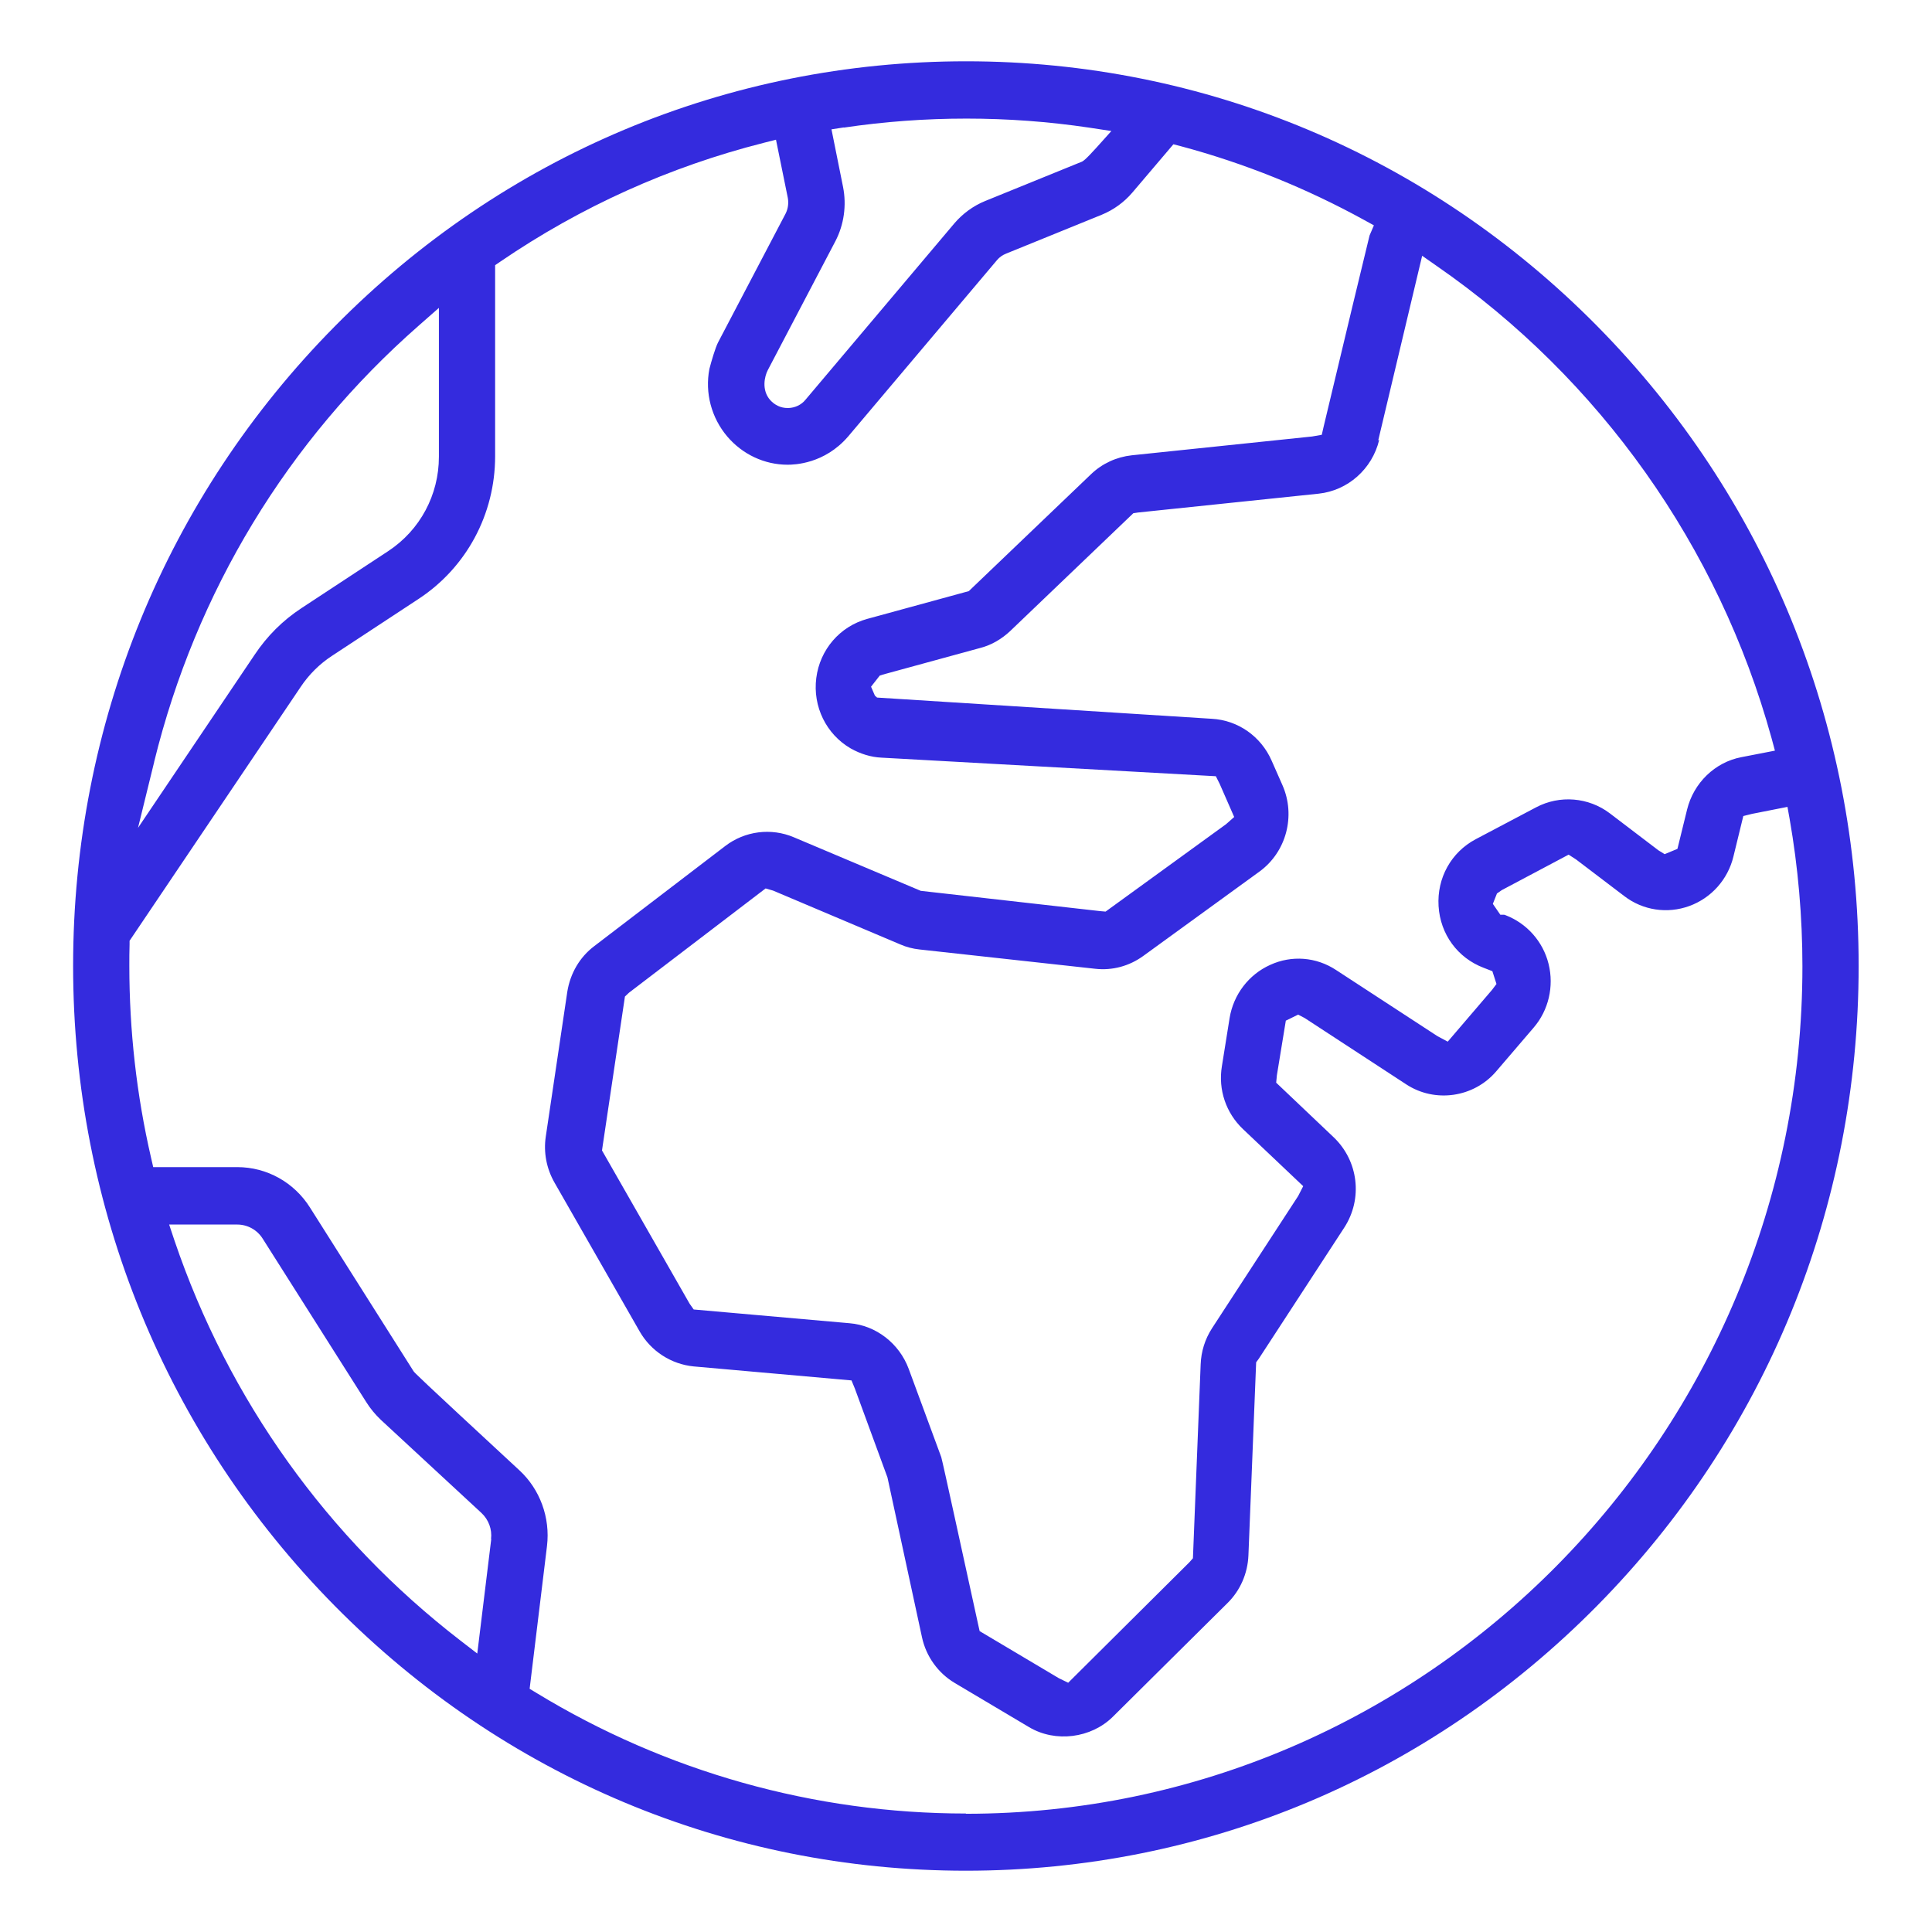
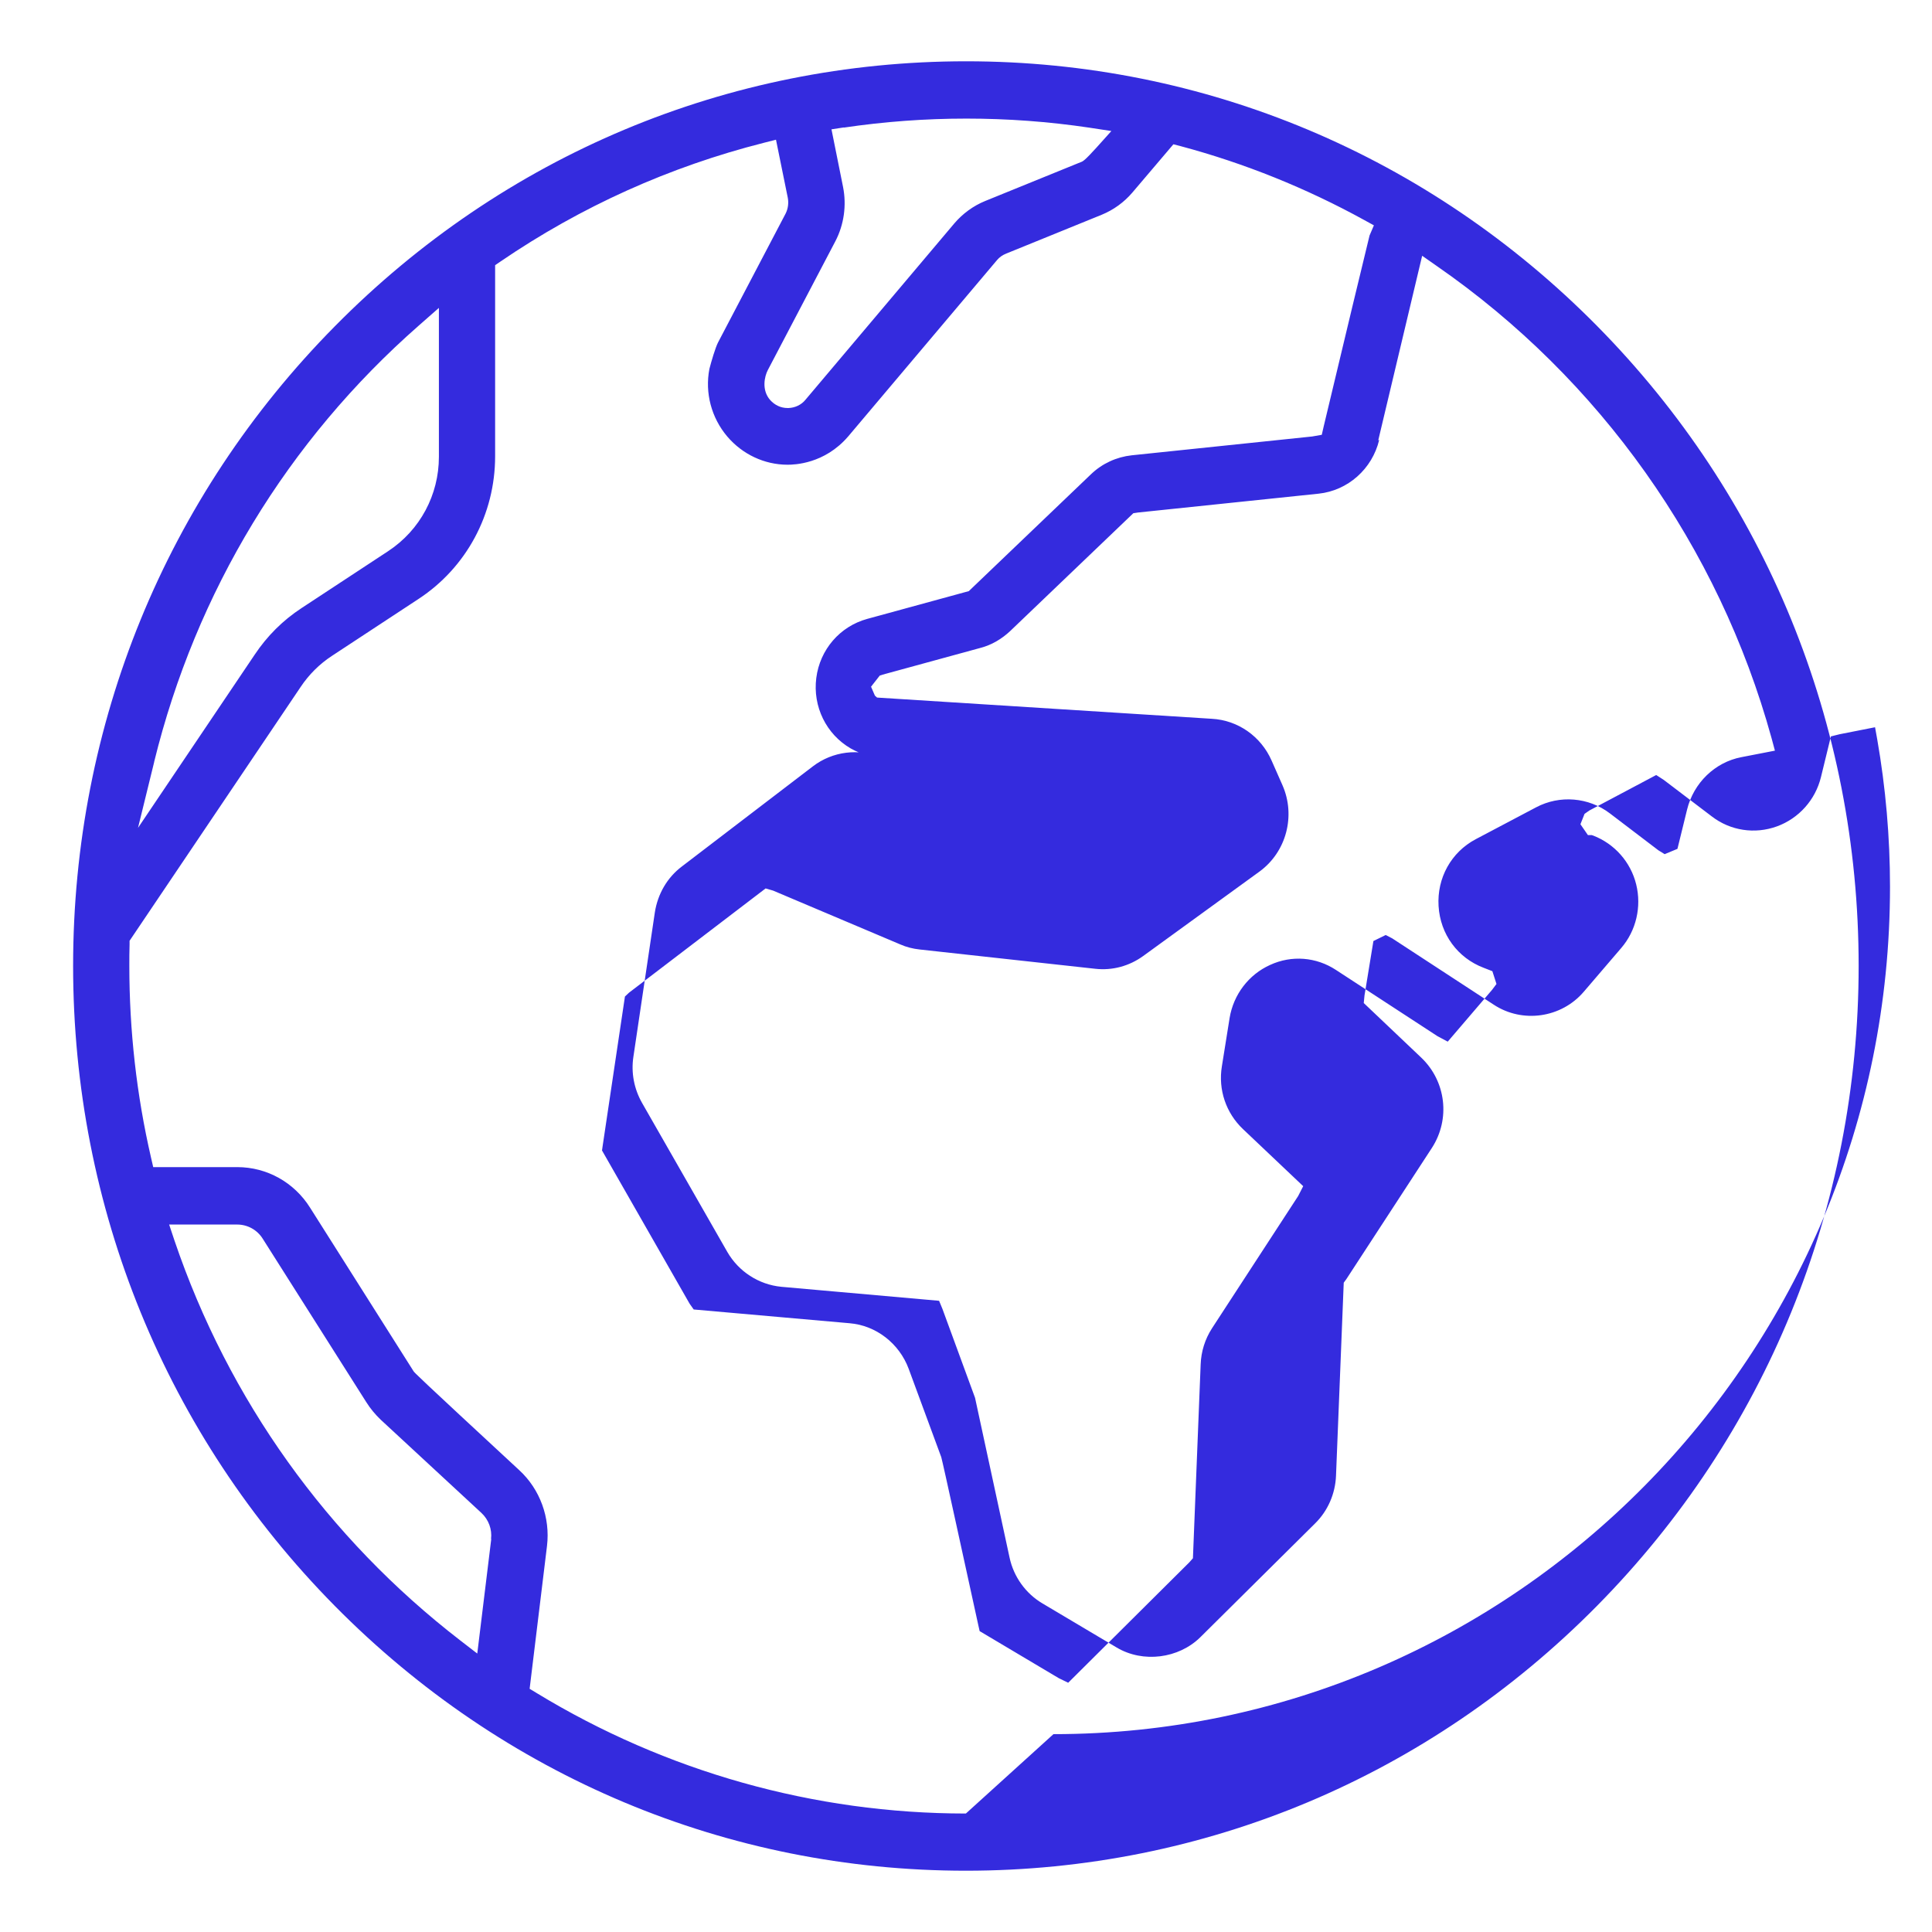
<svg xmlns="http://www.w3.org/2000/svg" id="Layer_1" viewBox="0 0 80.07 80.07">
  <defs>
    <style>
      .cls-1 {
        fill: #342bde;
      }
    </style>
  </defs>
-   <path class="cls-1" d="M66.2,13.52c-6.99-7.08-16.28-10.98-26.16-10.98s-19.17,3.9-26.16,10.98C6.88,20.6,3.03,30.02,3.03,40.03s3.85,19.44,10.84,26.52c6.99,7.08,16.28,10.98,26.16,10.98s19.17-3.9,26.16-10.98c6.99-7.08,10.84-16.5,10.84-26.52s-3.85-19.44-10.84-26.52ZM57.12,18.25l1.82-7.65.6.42c6.76,4.68,11.69,11.63,13.88,19.57l.14.52-1.39.27c-1.1.21-1.98,1.07-2.25,2.17l-.4,1.63-.53.22-.26-.16-2.01-1.53c-.88-.67-2.08-.77-3.06-.25l-2.5,1.32c-1.02.54-1.61,1.61-1.54,2.77.07,1.17.79,2.15,1.87,2.56l.36.14.17.53-.18.24-1.84,2.15-.43-.23-4.2-2.74c-.82-.54-1.84-.62-2.73-.21-.89.4-1.52,1.23-1.68,2.2l-.32,2c-.16.97.17,1.94.88,2.61l2.49,2.36-.21.41-3.57,5.48c-.29.45-.45.96-.47,1.5l-.32,8.03-.15.17-5.02,4.99-.39-.19-3.28-1.95-.06-.27c-.58-2.64-1.46-6.7-1.53-6.94l-1.35-3.66c-.39-1.05-1.35-1.8-2.45-1.89l-6.46-.57-.17-.24-3.63-6.35.03-.21.92-6.17.17-.16,5.66-4.32.31.09,5.27,2.23c.25.11.52.18.8.21l7.28.8c.71.08,1.41-.11,1.99-.53l4.82-3.5c1.11-.81,1.51-2.31.95-3.58l-.45-1.02c-.44-1-1.39-1.67-2.47-1.73l-13.88-.88-.09-.08-.16-.37.36-.46.12-.04,4.06-1.11c.46-.12.88-.37,1.23-.7l5.1-4.88.2-.03,7.48-.78c1.21-.13,2.22-1.02,2.51-2.23h0ZM34.96,5.29c3.37-.5,6.82-.5,10.18,0l.92.14-.62.69c-.48.53-.56.57-.65.6l-3.96,1.61c-.49.2-.93.52-1.28.93l-6.17,7.31c-.17.21-.43.33-.7.34-.01,0-.03,0-.04,0-.28,0-.53-.12-.72-.33-.37-.42-.23-.99-.1-1.24h0s2.8-5.34,2.8-5.34c.36-.69.47-1.49.32-2.25l-.48-2.39.52-.08ZM6.39,31.57c1.73-7.04,5.52-13.3,10.97-18.08l.83-.73v6.17c0,1.58-.78,3.04-2.1,3.91l-3.59,2.36c-.78.51-1.43,1.16-1.95,1.94l-4.83,7.17.67-2.73ZM20.36,63.78l-.58,4.75-.7-.54c-5.51-4.25-9.61-9.98-11.85-16.58l-.22-.66h2.82c.43,0,.83.22,1.06.59l4.29,6.77c.17.27.37.51.6.73l4.17,3.86c.3.28.45.68.4,1.09ZM40.03,75.16c-6.28,0-12.43-1.73-17.8-5l-.28-.17.72-5.92c.14-1.17-.29-2.35-1.15-3.14-4.31-3.99-4.33-4.03-4.38-4.1l-4.29-6.78c-.66-1.05-1.79-1.68-3.02-1.68h-3.48l-.09-.39c-.6-2.6-.9-5.27-.9-7.96,0-.29,0-.59.01-.88v-.15s7.09-10.52,7.09-10.52c.34-.51.78-.95,1.3-1.29l3.59-2.36c1.98-1.3,3.17-3.51,3.17-5.91v-7.92l.22-.15c3.34-2.28,7.01-3.93,10.91-4.92l.51-.13.49,2.41c.04.22.01.45-.09.65l-2.8,5.34c-.11.21-.28.79-.36,1.1-.19.99.08,2.02.74,2.8.63.74,1.54,1.17,2.5,1.17.28,0,1.53-.03,2.51-1.17l6.17-7.31c.1-.12.23-.21.38-.27l3.96-1.61c.49-.2.93-.52,1.27-.92l1.7-2,.31.08c2.65.71,5.2,1.74,7.6,3.06l.4.22-.18.42c-.05.19-1.17,4.84-1.9,7.91l-.08.35-.4.07-7.48.78c-.63.07-1.22.34-1.68.78l-5.07,4.85-.15.04-4.06,1.11c-1.13.31-1.96,1.27-2.11,2.45-.15,1.18.41,2.33,1.43,2.92.39.22.83.36,1.27.38l13.86.77.16.32.6,1.37-.34.3-4.99,3.62-.23-.02-7.43-.84-5.26-2.22c-.94-.4-2.03-.26-2.84.36l-5.43,4.15c-.61.46-1,1.14-1.12,1.9l-.89,5.99c-.1.66.03,1.33.36,1.91l3.53,6.17c.47.82,1.31,1.36,2.24,1.45l6.54.58.14.34,1.35,3.68,1.43,6.62c.17.8.67,1.49,1.36,1.9l3.08,1.83c1.09.65,2.57.46,3.47-.43l4.75-4.71c.53-.52.84-1.23.87-1.98l.32-8,.11-.15,3.54-5.43c.78-1.2.59-2.77-.44-3.75l-2.38-2.26.03-.31.37-2.26.51-.25.27.14,4.21,2.75c1.19.78,2.8.55,3.73-.54l1.55-1.81c.62-.72.85-1.71.62-2.64-.23-.93-.9-1.68-1.78-2.02l-.06-.02h-.16l-.31-.45.17-.43.2-.14,2.77-1.47.31.2,2,1.52c.77.59,1.78.74,2.69.41.91-.33,1.6-1.1,1.83-2.05l.41-1.68.36-.09,1.47-.29.09.5c.35,2,.53,4.06.53,6.11,0,19.37-15.55,35.12-34.67,35.12Z" />
+   <path class="cls-1" d="M66.2,13.52c-6.99-7.08-16.28-10.98-26.16-10.98s-19.17,3.9-26.16,10.98C6.88,20.6,3.03,30.02,3.03,40.03s3.85,19.44,10.84,26.52c6.99,7.08,16.28,10.98,26.16,10.98s19.17-3.9,26.16-10.98c6.99-7.08,10.84-16.5,10.84-26.52s-3.85-19.44-10.84-26.52ZM57.12,18.25l1.82-7.65.6.42c6.76,4.68,11.69,11.63,13.88,19.57l.14.52-1.39.27c-1.1.21-1.98,1.07-2.25,2.17l-.4,1.63-.53.22-.26-.16-2.01-1.53c-.88-.67-2.08-.77-3.06-.25l-2.5,1.32c-1.02.54-1.61,1.61-1.54,2.77.07,1.17.79,2.15,1.87,2.56l.36.14.17.53-.18.24-1.84,2.15-.43-.23-4.2-2.74c-.82-.54-1.84-.62-2.73-.21-.89.4-1.52,1.23-1.68,2.2l-.32,2c-.16.97.17,1.94.88,2.61l2.49,2.36-.21.41-3.57,5.48c-.29.45-.45.96-.47,1.5l-.32,8.03-.15.17-5.02,4.99-.39-.19-3.28-1.95-.06-.27c-.58-2.64-1.46-6.7-1.53-6.94l-1.35-3.66c-.39-1.05-1.35-1.8-2.45-1.89l-6.46-.57-.17-.24-3.63-6.35.03-.21.92-6.17.17-.16,5.66-4.32.31.09,5.27,2.23c.25.11.52.18.8.21l7.28.8c.71.08,1.41-.11,1.99-.53l4.82-3.5c1.11-.81,1.51-2.31.95-3.58l-.45-1.02c-.44-1-1.39-1.67-2.47-1.73l-13.88-.88-.09-.08-.16-.37.36-.46.12-.04,4.06-1.11c.46-.12.88-.37,1.23-.7l5.1-4.88.2-.03,7.48-.78c1.21-.13,2.22-1.02,2.51-2.23h0ZM34.96,5.29c3.37-.5,6.82-.5,10.18,0l.92.14-.62.69c-.48.53-.56.57-.65.6l-3.96,1.61c-.49.2-.93.52-1.28.93l-6.17,7.31c-.17.21-.43.33-.7.34-.01,0-.03,0-.04,0-.28,0-.53-.12-.72-.33-.37-.42-.23-.99-.1-1.24h0s2.8-5.34,2.8-5.34c.36-.69.47-1.49.32-2.25l-.48-2.39.52-.08ZM6.39,31.57c1.73-7.04,5.52-13.3,10.97-18.08l.83-.73v6.17c0,1.58-.78,3.04-2.1,3.91l-3.59,2.36c-.78.51-1.43,1.16-1.95,1.94l-4.83,7.17.67-2.73ZM20.36,63.78l-.58,4.75-.7-.54c-5.51-4.25-9.61-9.98-11.85-16.58l-.22-.66h2.82c.43,0,.83.22,1.06.59l4.29,6.77c.17.27.37.51.6.73l4.17,3.86c.3.28.45.68.4,1.09ZM40.03,75.16c-6.28,0-12.43-1.73-17.8-5l-.28-.17.72-5.92c.14-1.17-.29-2.35-1.15-3.14-4.31-3.99-4.33-4.03-4.38-4.1l-4.29-6.78c-.66-1.05-1.79-1.68-3.02-1.68h-3.48l-.09-.39c-.6-2.6-.9-5.27-.9-7.96,0-.29,0-.59.01-.88v-.15s7.09-10.52,7.09-10.52c.34-.51.78-.95,1.3-1.29l3.59-2.36c1.98-1.3,3.17-3.51,3.17-5.91v-7.92l.22-.15c3.34-2.28,7.01-3.93,10.91-4.92l.51-.13.49,2.41c.04.22.01.45-.09.65l-2.8,5.34c-.11.21-.28.79-.36,1.1-.19.99.08,2.02.74,2.8.63.74,1.54,1.17,2.5,1.17.28,0,1.53-.03,2.51-1.17l6.17-7.31c.1-.12.23-.21.38-.27l3.96-1.61c.49-.2.93-.52,1.27-.92l1.7-2,.31.08c2.65.71,5.2,1.74,7.6,3.06l.4.22-.18.42c-.05.19-1.17,4.84-1.9,7.91l-.08.35-.4.07-7.48.78c-.63.07-1.22.34-1.68.78l-5.07,4.85-.15.04-4.06,1.11c-1.13.31-1.96,1.27-2.11,2.45-.15,1.18.41,2.33,1.43,2.92.39.22.83.36,1.27.38c-.94-.4-2.03-.26-2.84.36l-5.43,4.15c-.61.46-1,1.14-1.12,1.9l-.89,5.99c-.1.66.03,1.33.36,1.91l3.53,6.17c.47.82,1.31,1.36,2.24,1.45l6.54.58.14.34,1.35,3.68,1.43,6.62c.17.8.67,1.49,1.36,1.9l3.08,1.83c1.09.65,2.57.46,3.47-.43l4.75-4.71c.53-.52.84-1.23.87-1.98l.32-8,.11-.15,3.54-5.43c.78-1.2.59-2.77-.44-3.75l-2.38-2.26.03-.31.37-2.26.51-.25.27.14,4.21,2.75c1.19.78,2.8.55,3.73-.54l1.55-1.81c.62-.72.85-1.71.62-2.64-.23-.93-.9-1.68-1.78-2.02l-.06-.02h-.16l-.31-.45.17-.43.2-.14,2.77-1.47.31.2,2,1.52c.77.59,1.78.74,2.69.41.91-.33,1.6-1.1,1.83-2.05l.41-1.68.36-.09,1.47-.29.09.5c.35,2,.53,4.06.53,6.11,0,19.37-15.55,35.12-34.67,35.12Z" />
</svg>